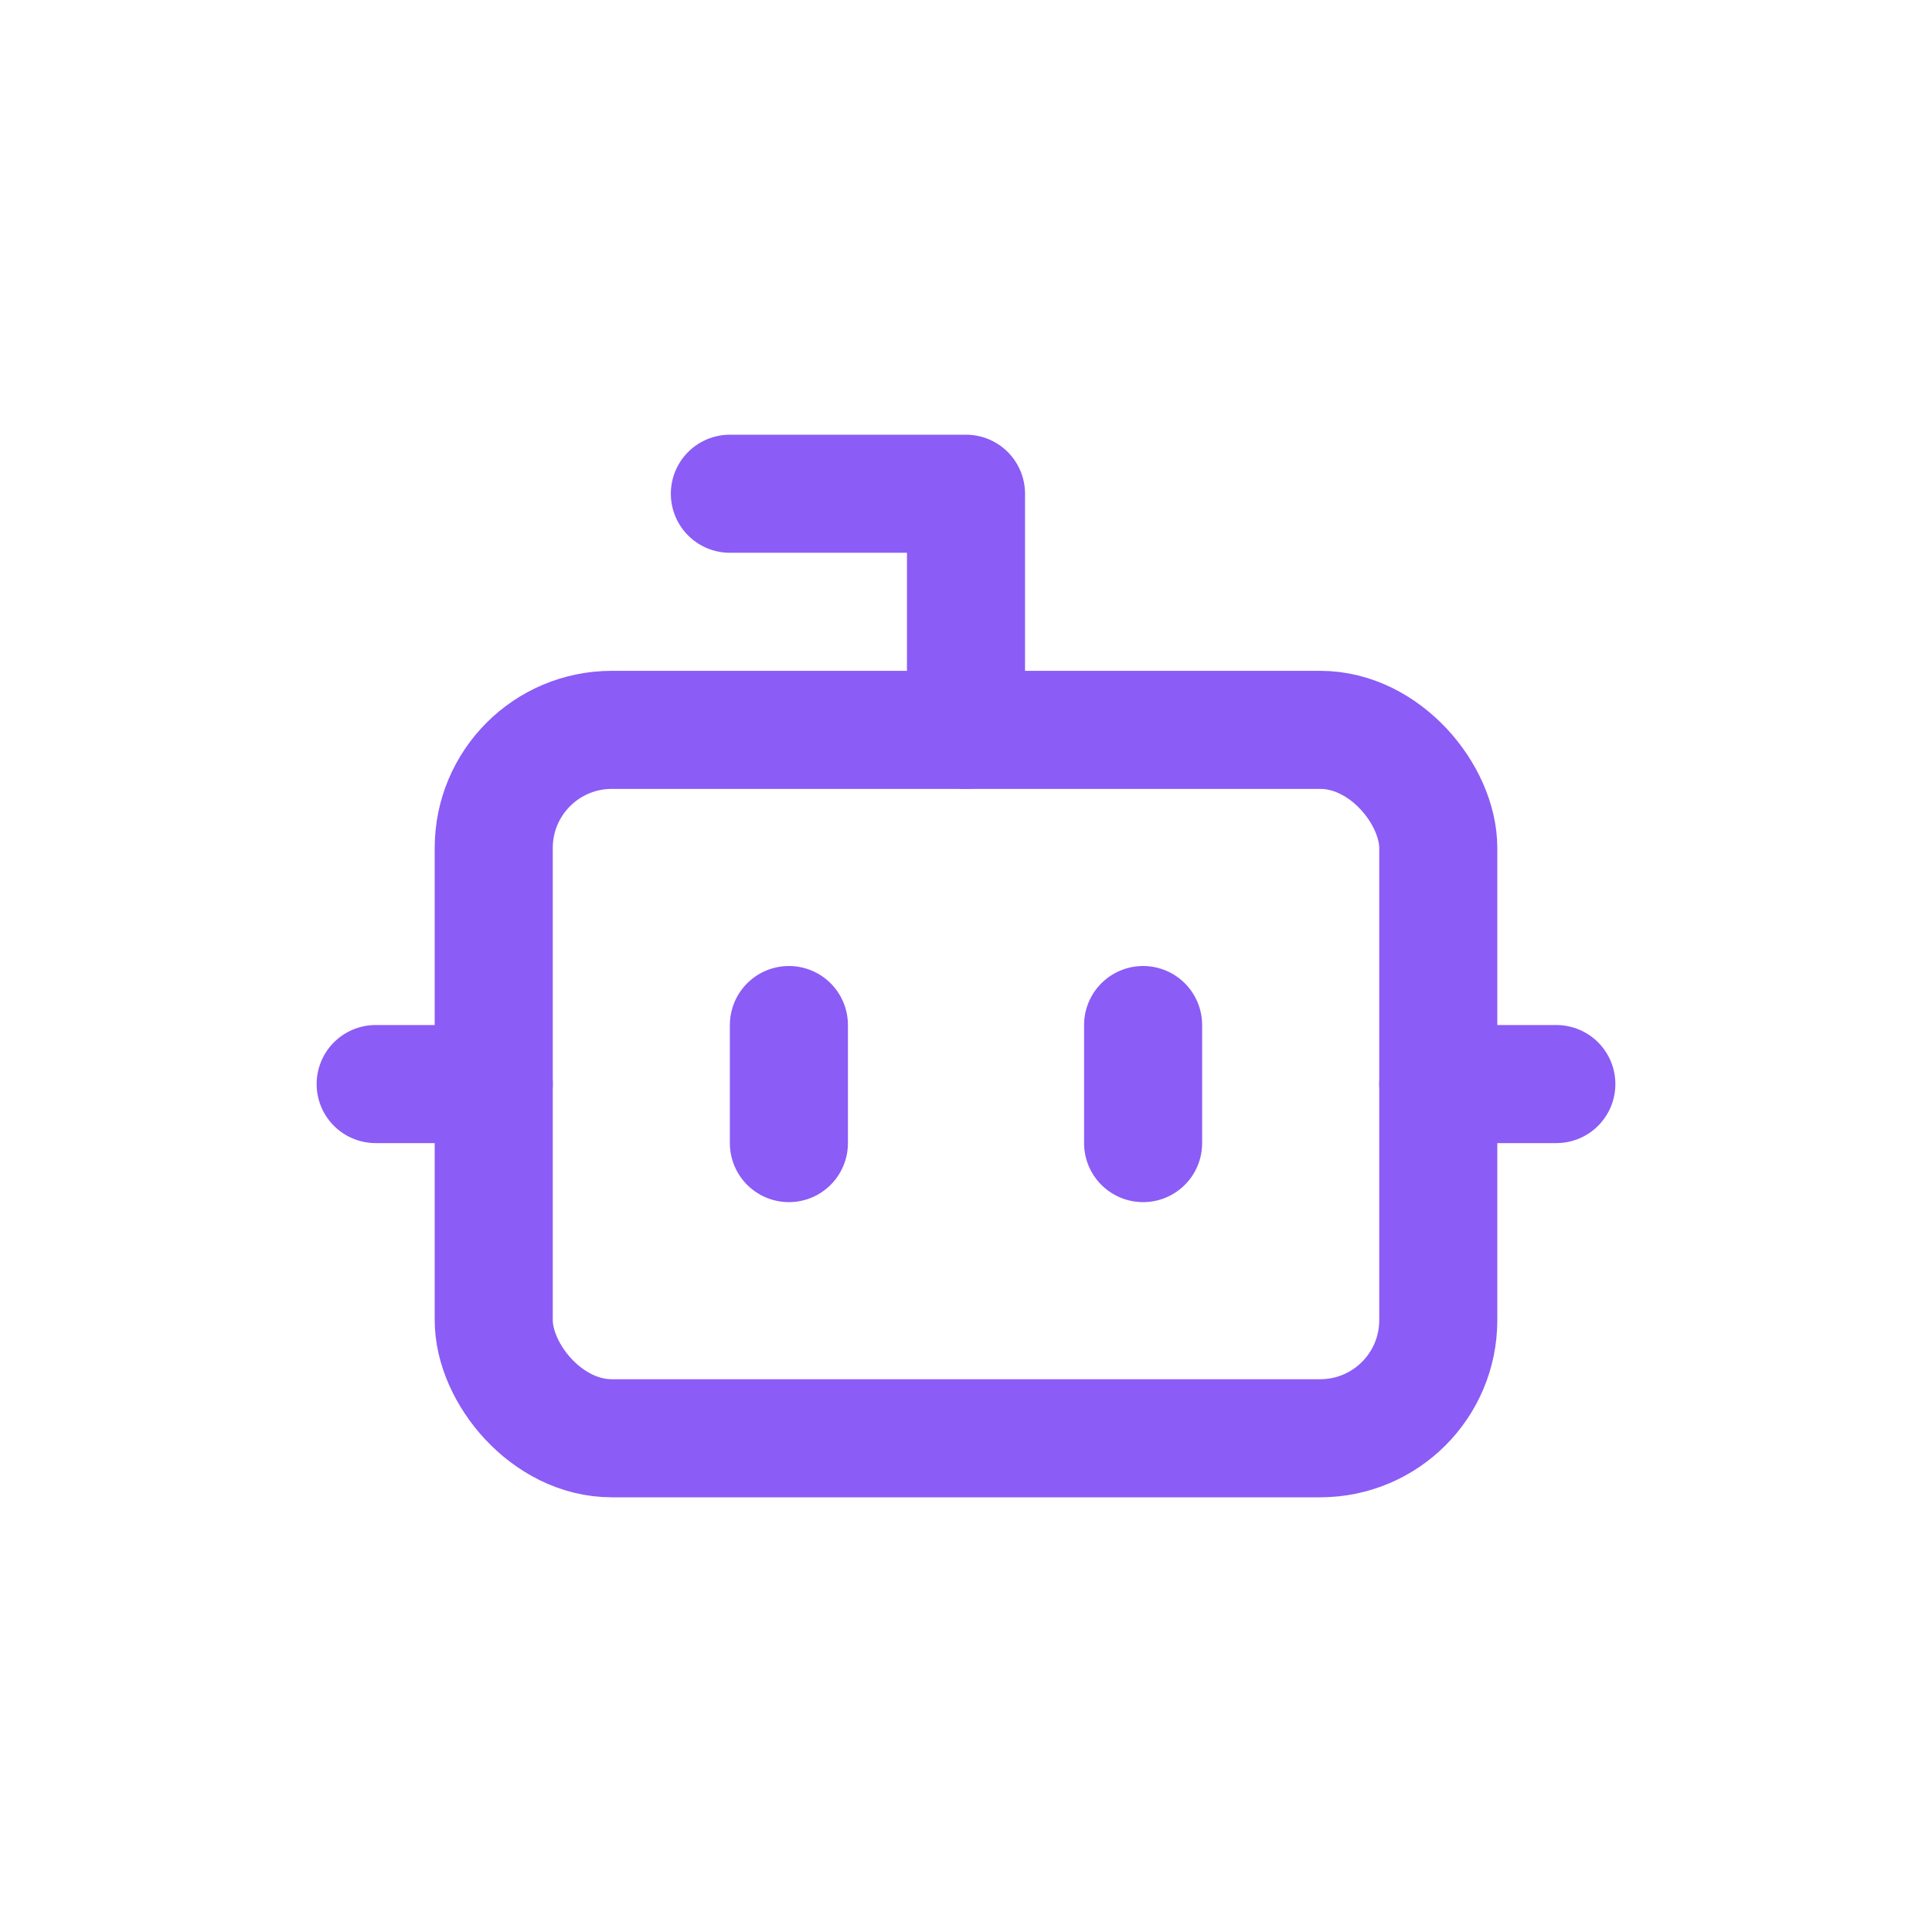
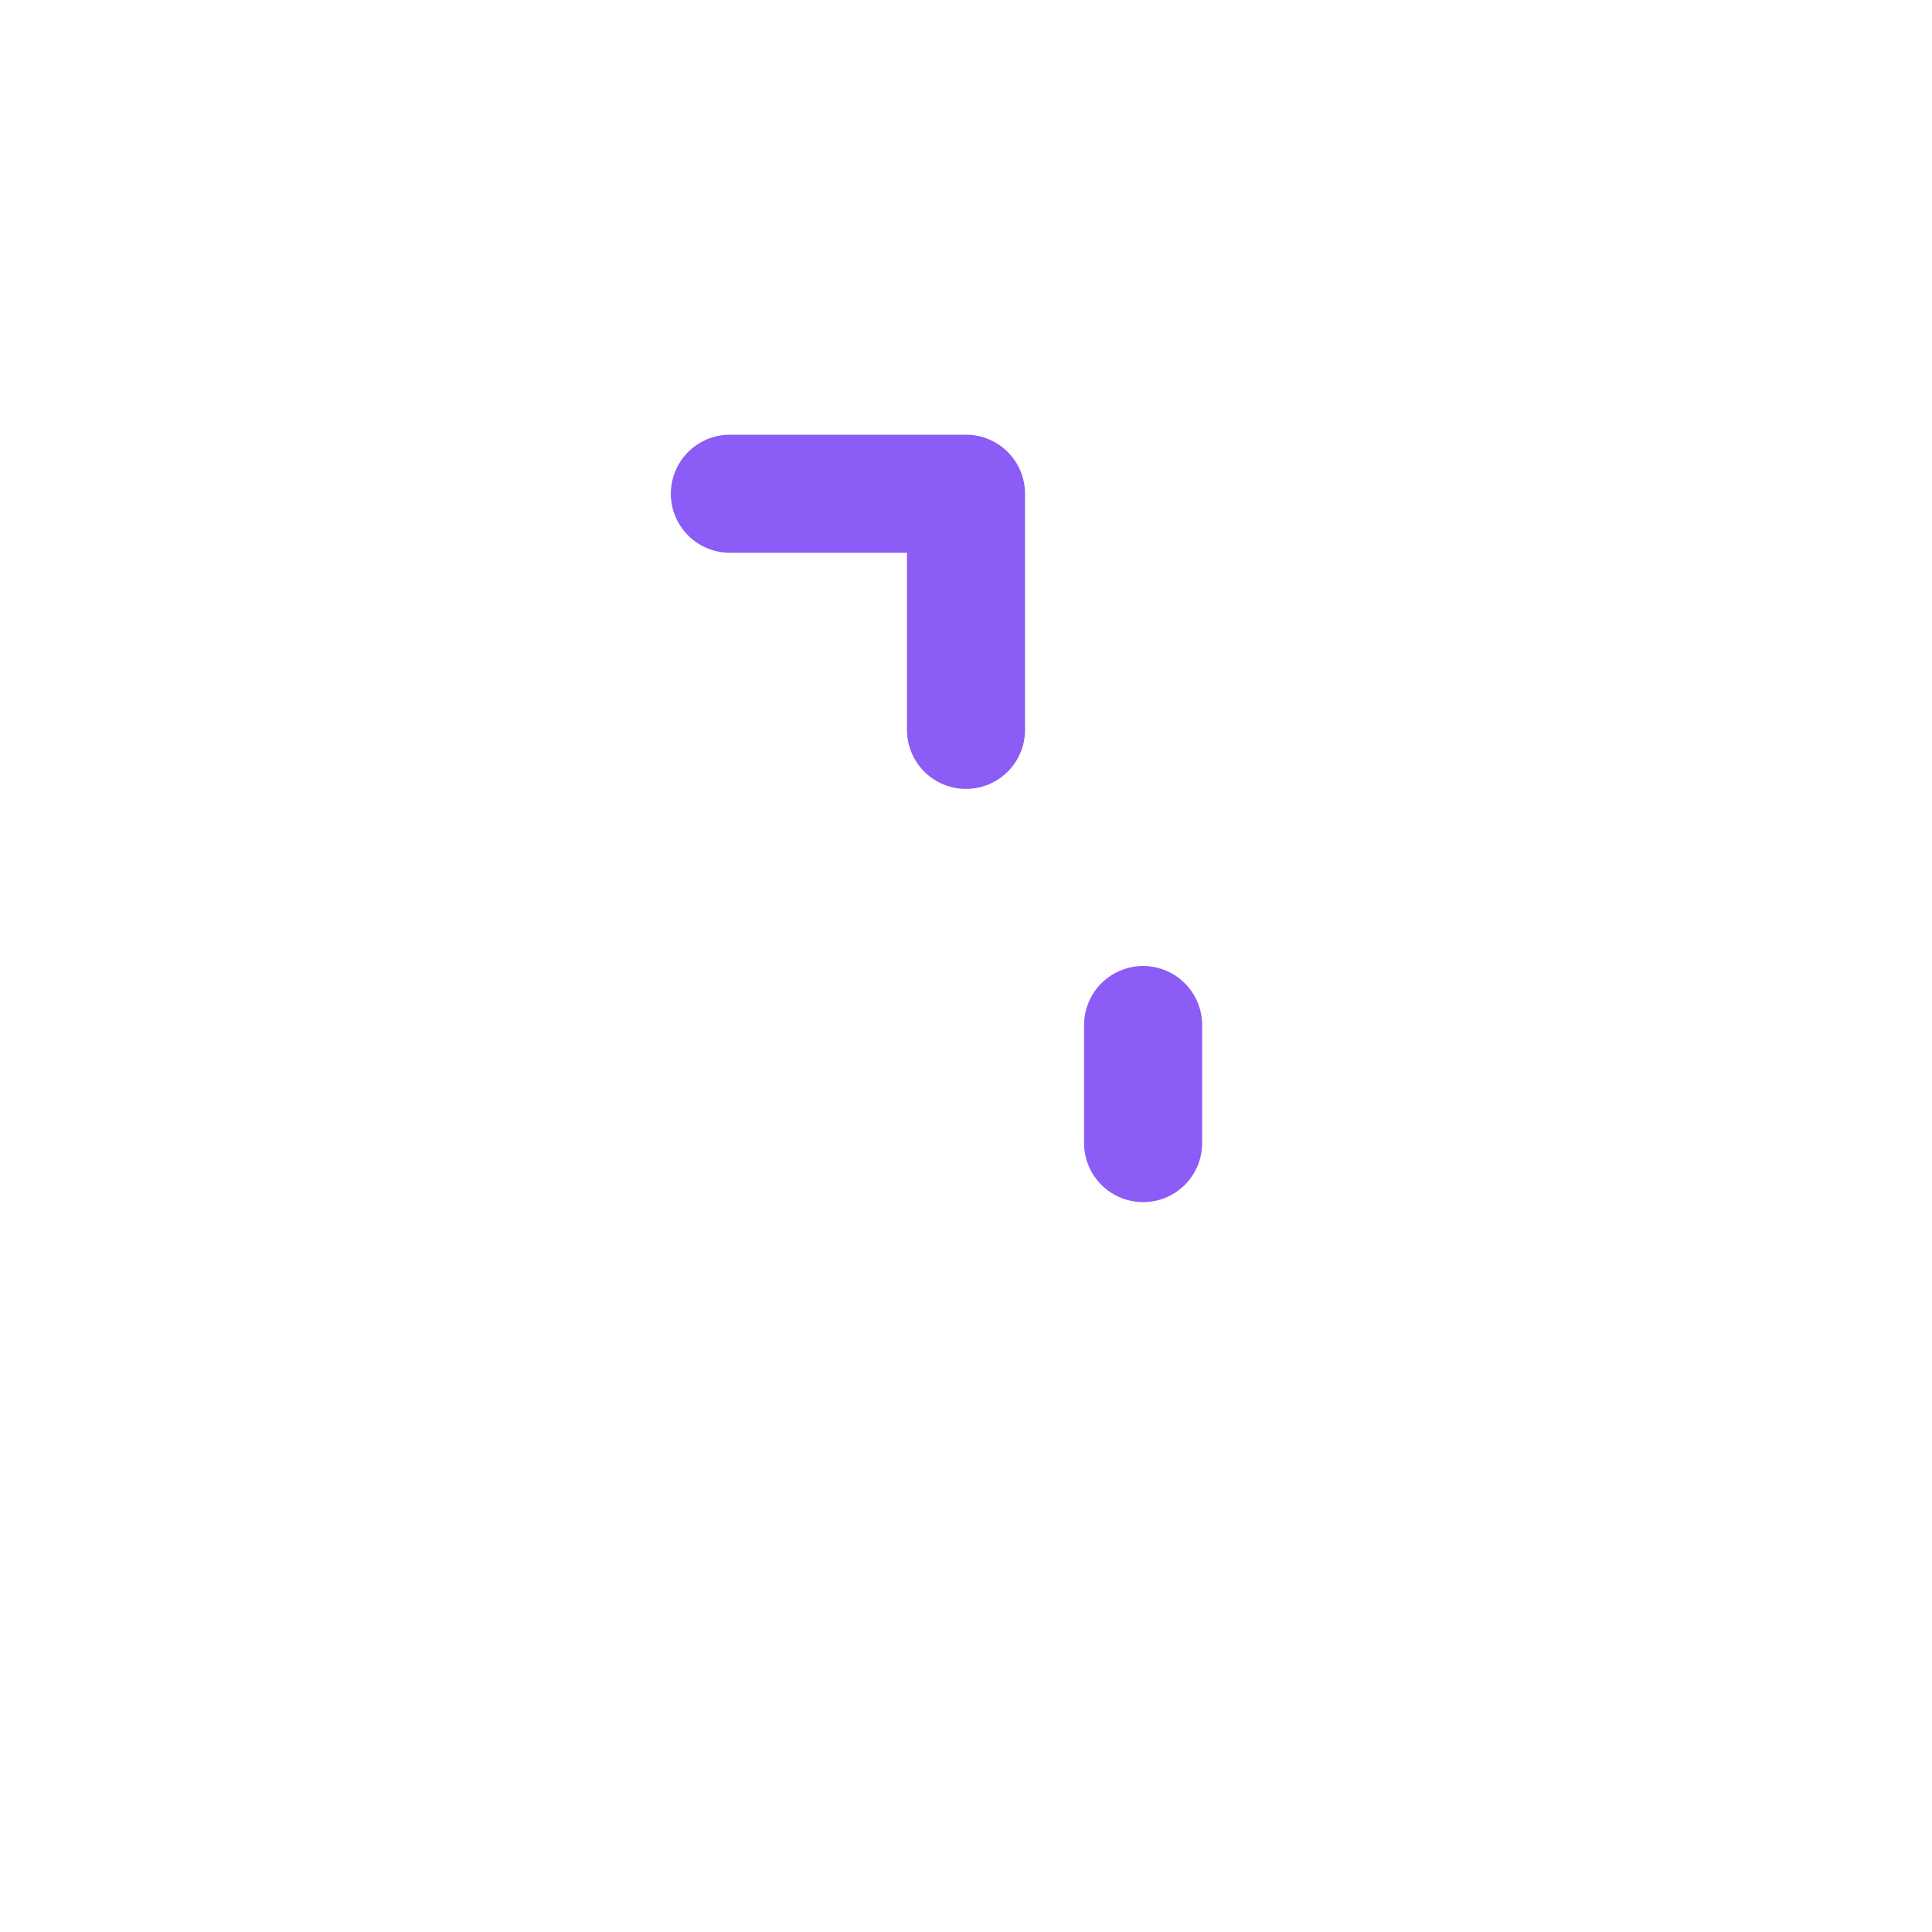
<svg xmlns="http://www.w3.org/2000/svg" width="180" height="180" viewBox="0 0 180 180">
  <rect width="180" height="180" fill="transparent" />
  <g transform="translate(90, 90)">
    <g transform="scale(5.5)" stroke="#8b5cf6" fill="none" stroke-width="2" stroke-linecap="round" stroke-linejoin="round">
      <g transform="translate(-12, -12)">
        <path d="M12 8V4H8" />
-         <rect width="16" height="12" x="4" y="8" rx="2" />
-         <path d="M2 14h2" />
-         <path d="M20 14h2" />
        <path d="M15 13v2" />
-         <path d="M9 13v2" />
      </g>
    </g>
  </g>
</svg>